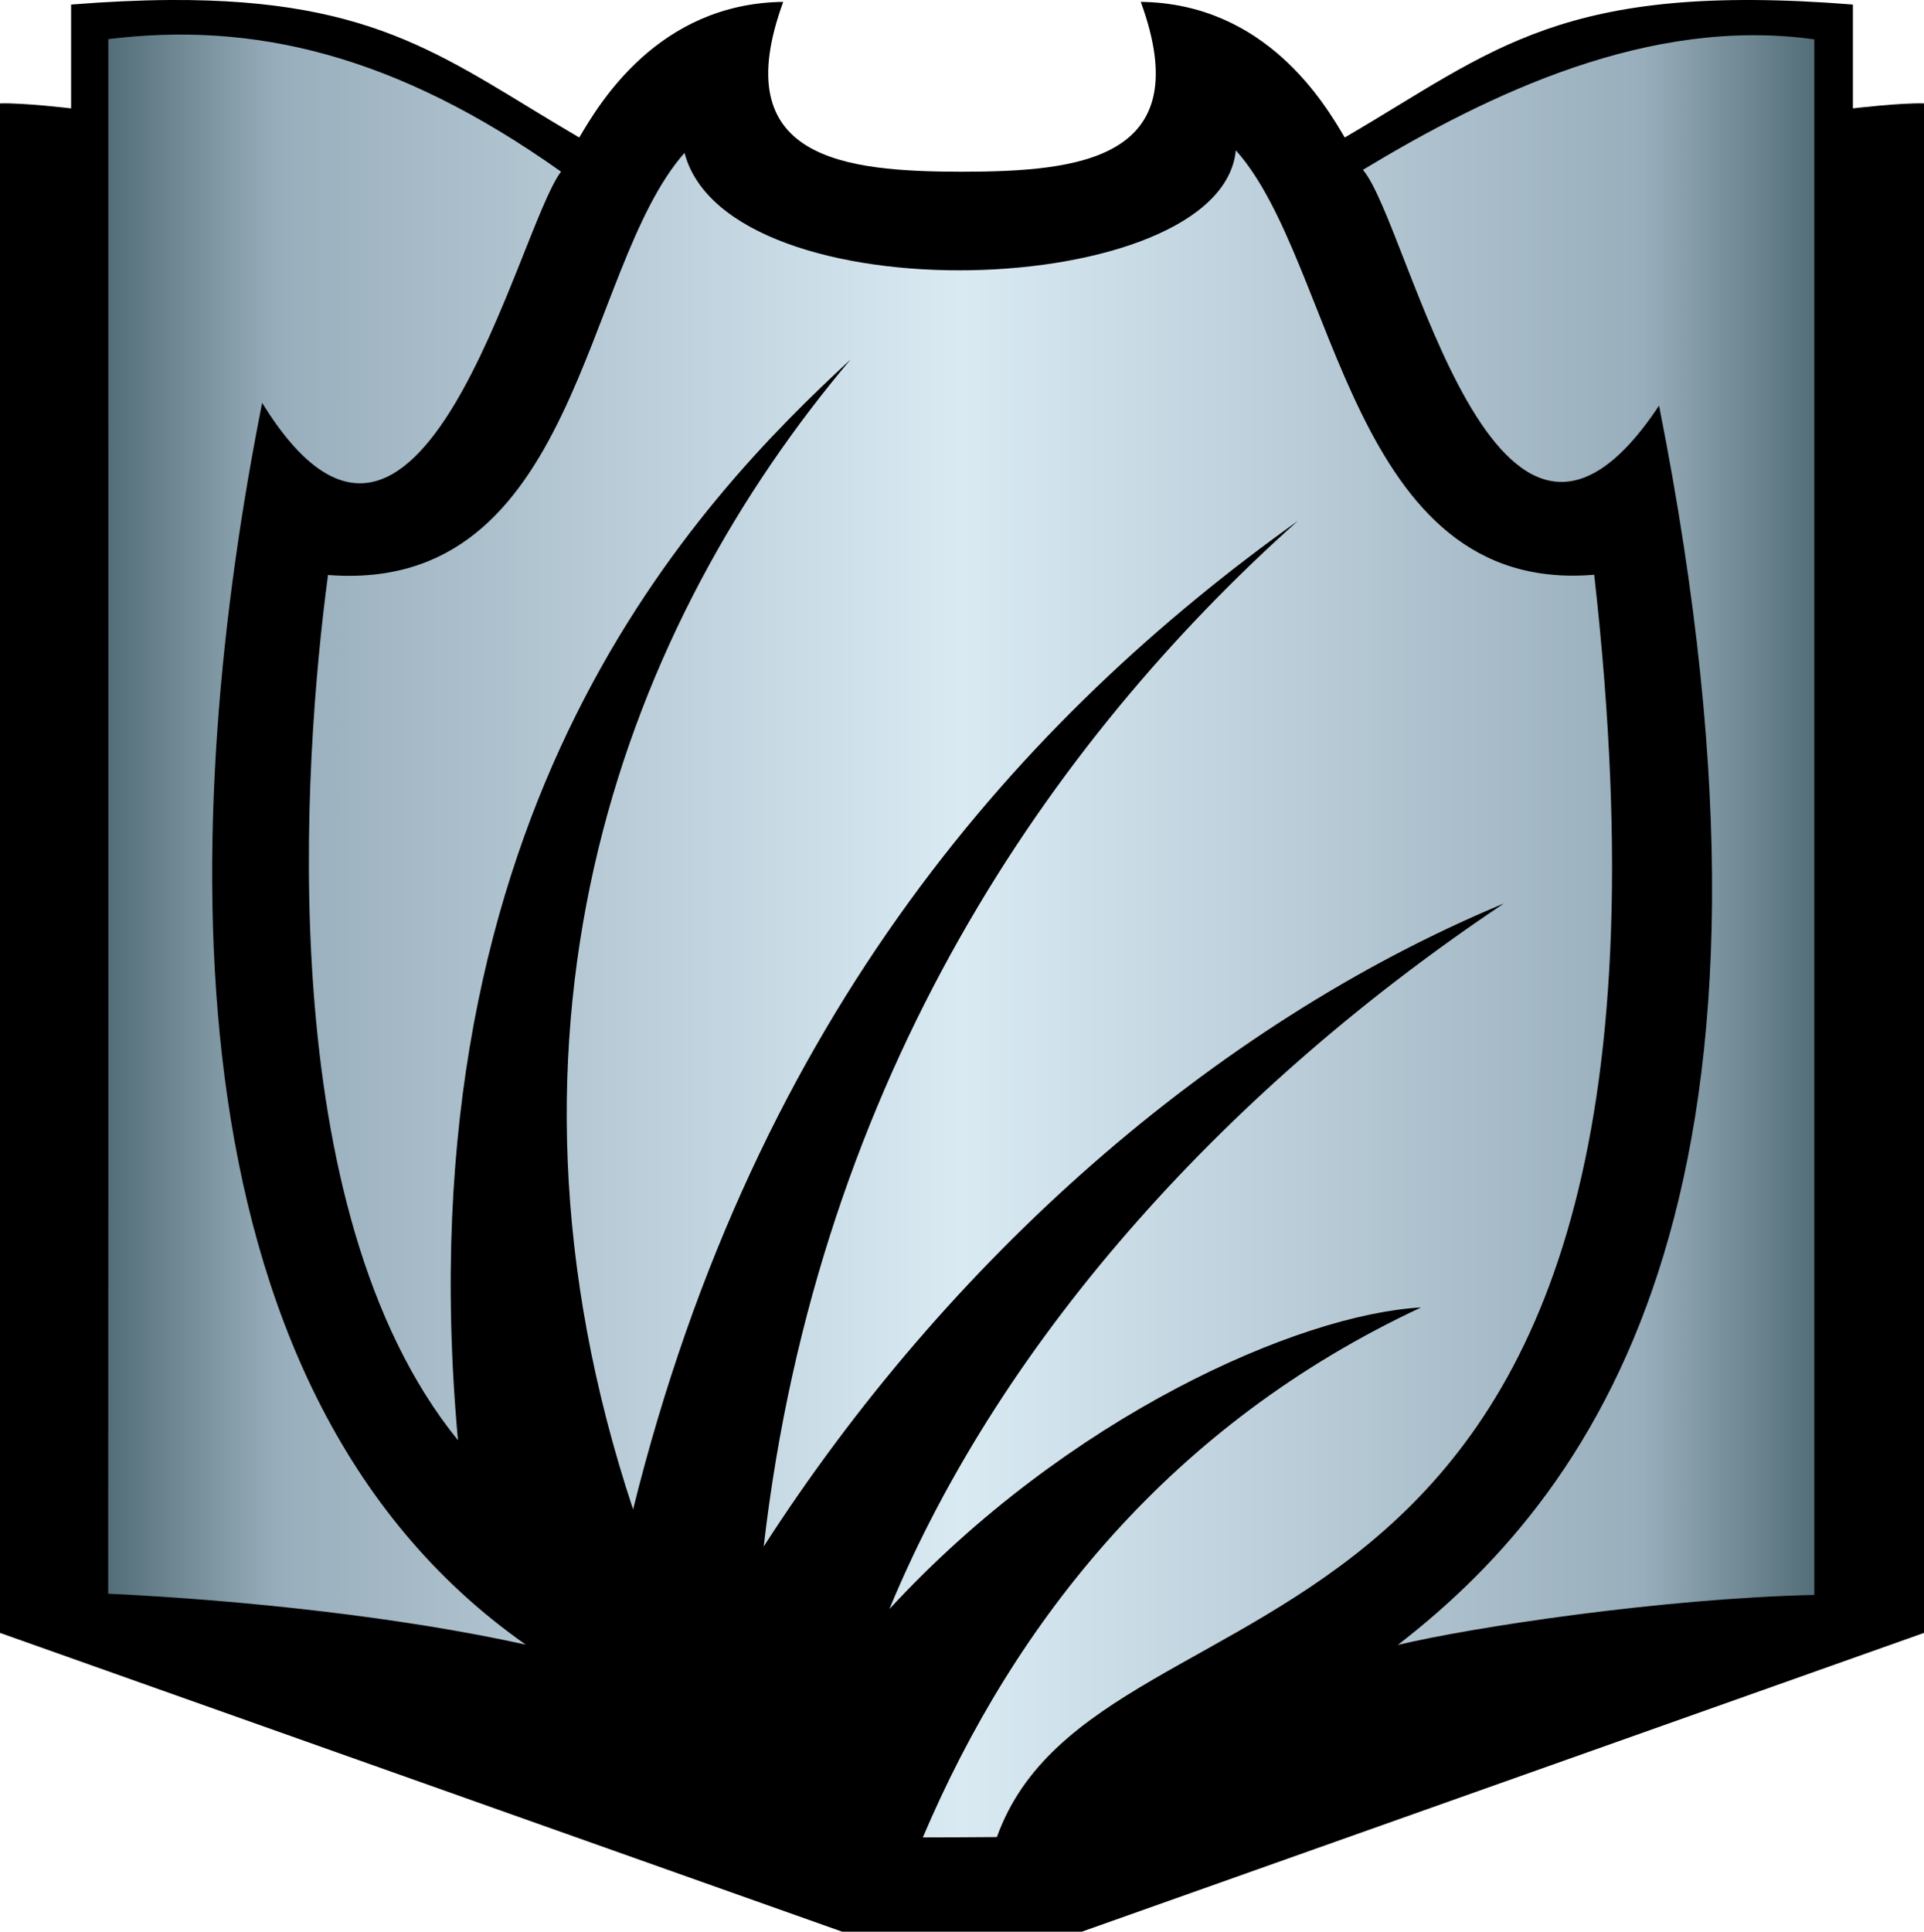
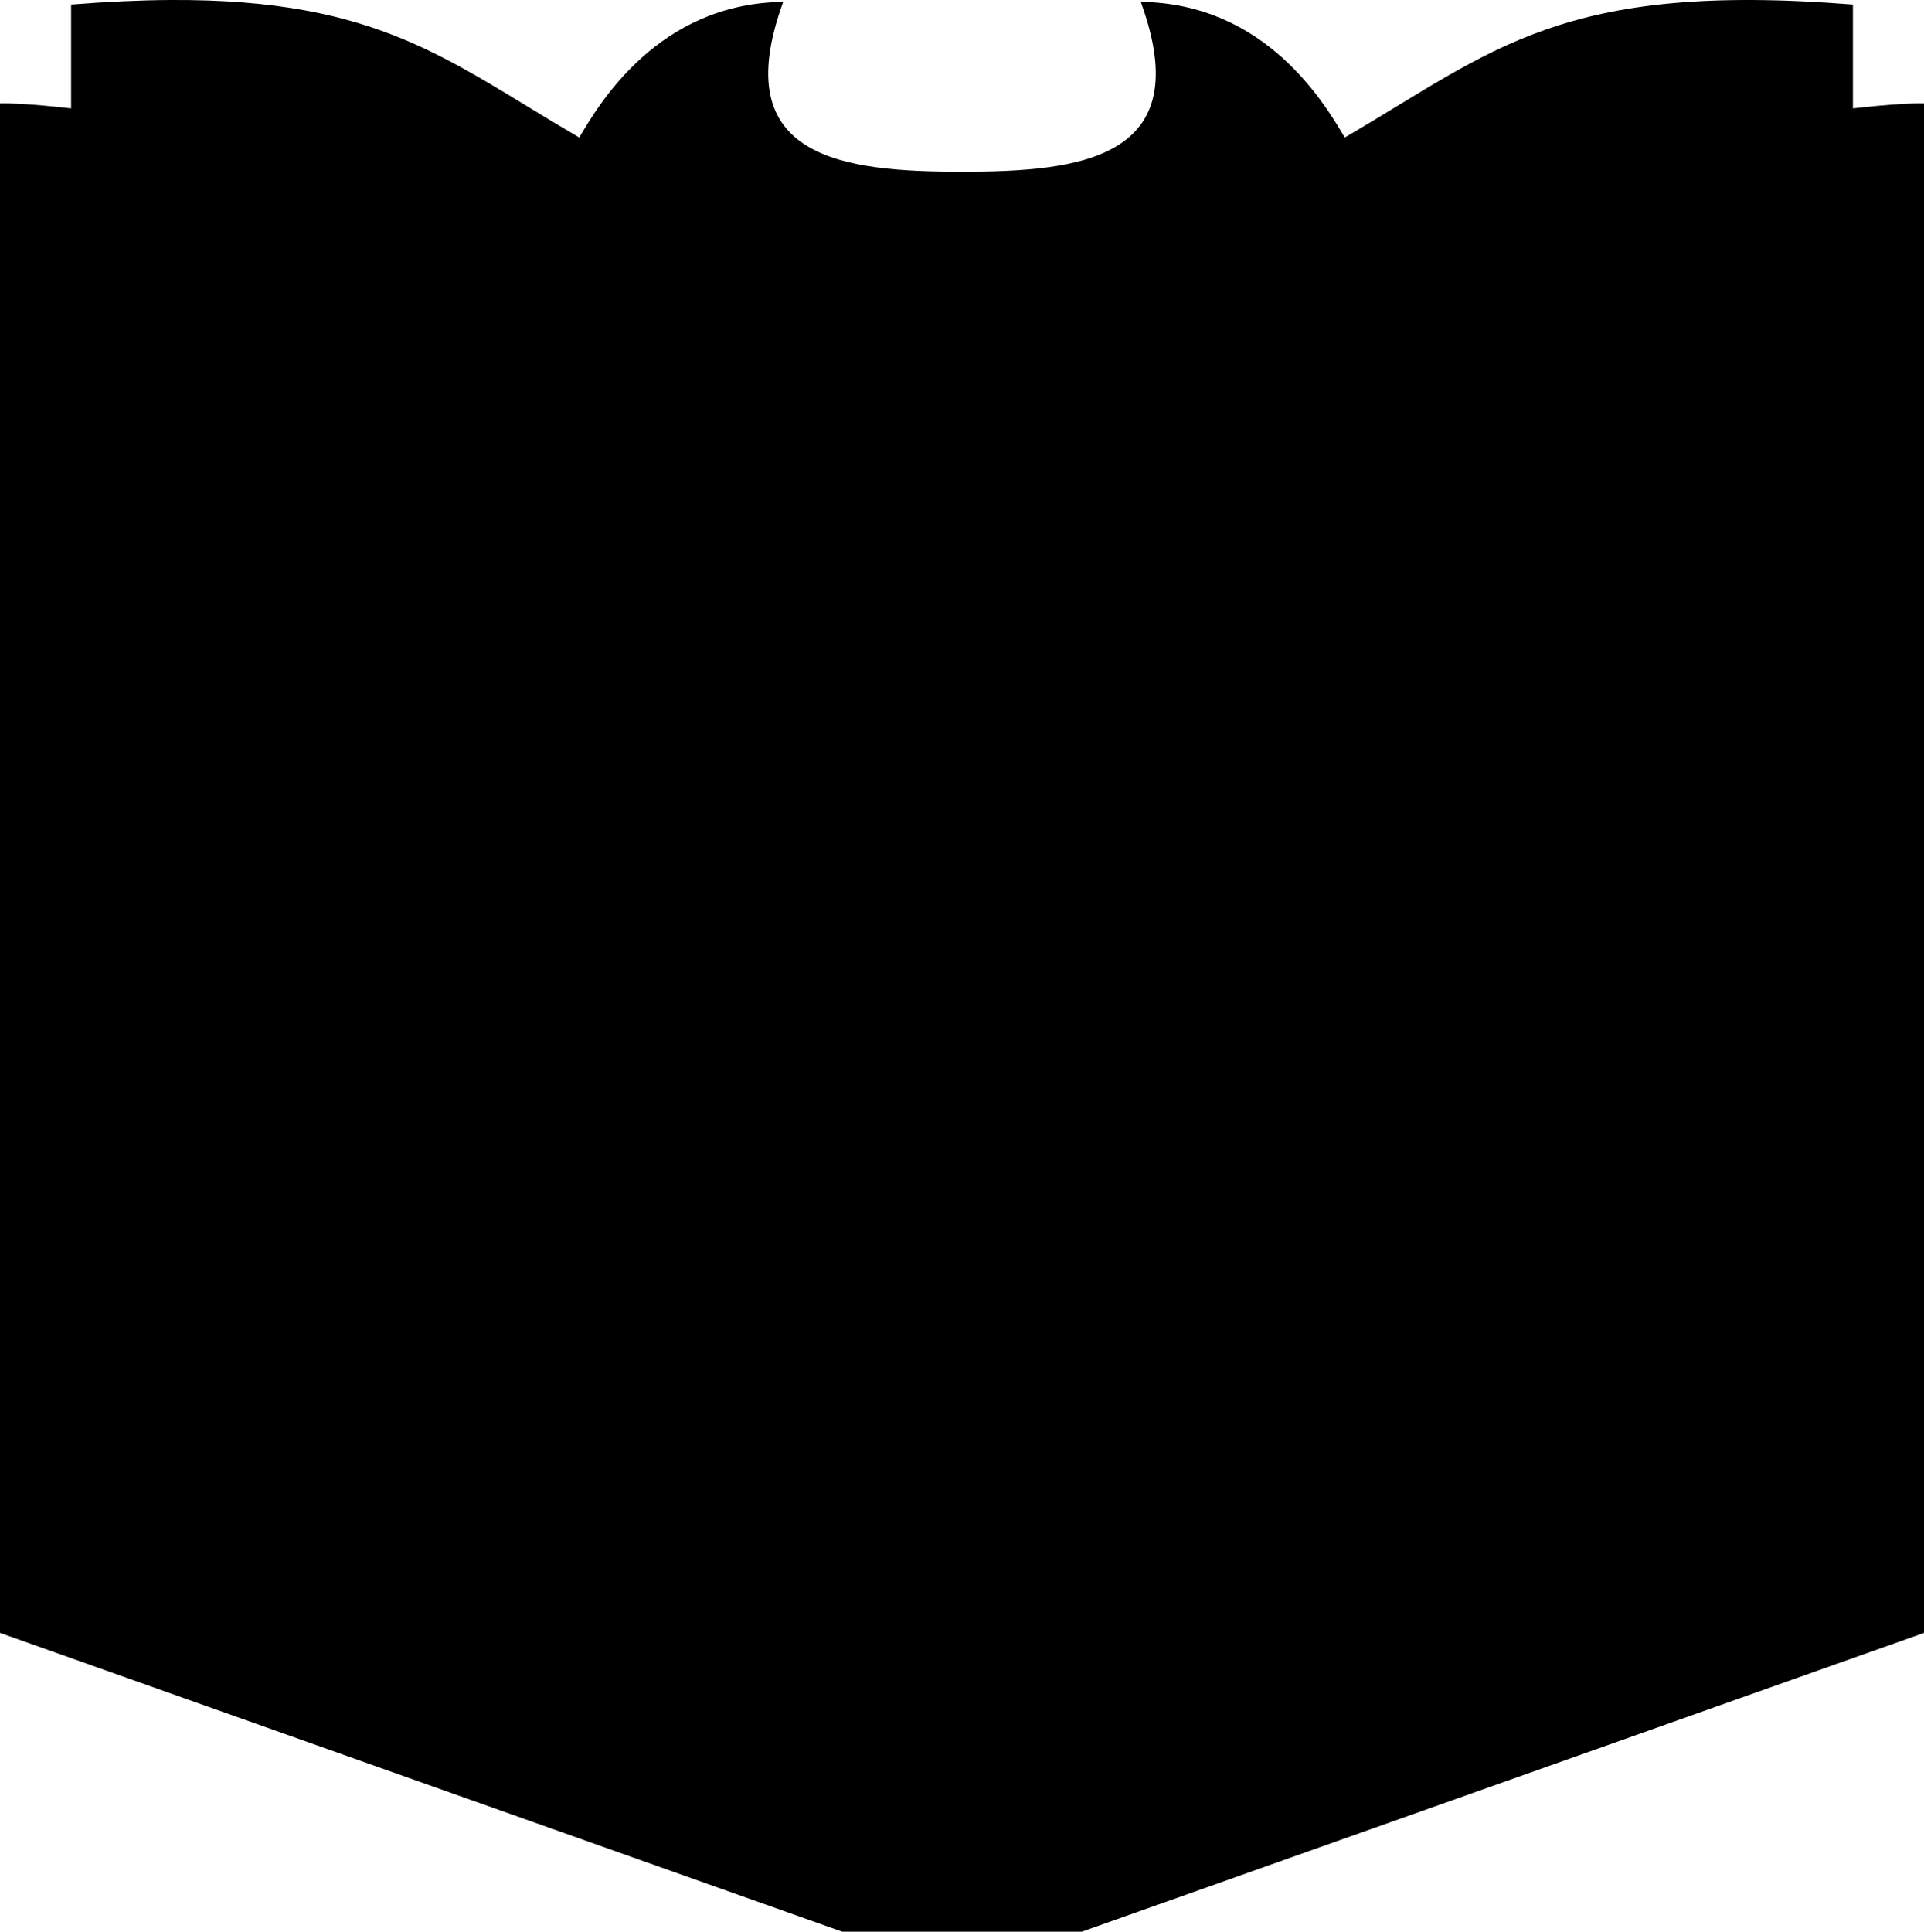
<svg xmlns="http://www.w3.org/2000/svg" xmlns:ns1="http://sodipodi.sourceforge.net/DTD/sodipodi-0.dtd" xmlns:ns2="http://www.inkscape.org/namespaces/inkscape" xmlns:xlink="http://www.w3.org/1999/xlink" viewBox="0 0 943.92 947.54" version="1.1" id="svg4" ns1:docname="M.svg" ns2:version="1.1.1 (3bf5ae0d25, 2021-09-20)" width="943.92" height="947.54">
  <defs id="defs8">
    <linearGradient x1="369" y1="195.89" x2="603" y2="195.89" id="g2" xlink:href="#g1" gradientUnits="userSpaceOnUse" gradientTransform="matrix(3.577,0,0,3.583,-1266.7,-187.5)" />
    <linearGradient id="g1">
      <stop id="s1" style="stop-color:#536e78;stop-opacity:1" offset="0" />
      <stop id="s2" style="stop-color:#99aebc;stop-opacity:1" offset="0.1" />
      <stop id="s3" style="stop-color:#d9eaf3;stop-opacity:1" offset="0.5" />
      <stop id="s4" style="stop-color:#99aebc;stop-opacity:1" offset="0.9" />
      <stop id="s5" style="stop-color:#536e78;stop-opacity:1" offset="1" />
    </linearGradient>
    <linearGradient ns2:collect="always" xlink:href="#g1" id="linearGradient954" x1="53.126" y1="481.73" x2="890.15" y2="481.73" gradientUnits="userSpaceOnUse" gradientTransform="translate(-0.05,-22.601)" />
  </defs>
  <ns1:namedview id="namedview6" pagecolor="#ffffff" bordercolor="#666666" borderopacity="1.0" ns2:pageshadow="2" ns2:pageopacity="0.0" ns2:pagecheckerboard="0" showgrid="false" ns2:zoom="1" ns2:cx="680" ns2:cy="329" ns2:window-width="1920" ns2:window-height="986" ns2:window-x="-11" ns2:window-y="-11" ns2:window-maximized="1" ns2:current-layer="svg4" />
  <path id="path3476" style="display:inline;opacity:1;fill:#000000;fill-opacity:1" ns2:label="path1" d="M 83.609,0 C 68.886,0.09 52.742,0.808 34.881,2.233 V 53.164 c 0,0 -23.451,-2.798 -34.881,-2.438 V 800.98 L 413.15,947.54 H 530.77 L 943.92,800.98 V 50.726 c -11.43,-0.36 -34.88,2.438 -34.88,2.438 V 2.233 C 766.15,-9.164 733.05,24.675 659.74,67.451 650.01,50.94 621.08,1.684 559.67,0.916 588.01,78.419 529.36,84.15 471.96,84.25 414.56,84.15 355.91,78.419 384.25,0.916 322.84,1.684 293.91,50.94 284.18,67.451 220.03,30.022 186.67,-0.565 83.609,0 Z" ns1:nodetypes="scccccccccccccccs" />
-   <path d="m 53.136,19.193 c 0,251.517 0.102,511.037 -0.06,762.557 67.034,3.17 144.234,11.57 204.854,24.98 C 75.894,679.16 89.23,395.81 128.6,197.62 206.04,322.93 253.9,112.12 275.25,84.209 193.58,26.238 123.59,10.492 53.136,19.193 Z M 668.64,83.309 c 23.16,27.001 64.83,236.961 145.3,115.641 75.14,378.81 -26.39,529.43 -128.18,607.93 36.91,-8.79 129.23,-22.77 204.34,-24.53 V 19.308 C 809.1,7.981 730.6,45.95 668.64,83.309 Z M 160.93,282.05 c -12.09,90.24 -28.17,311.2 63.75,424.43 C 196.43,395.7 343.35,244.75 417.28,176.35 308.67,304.82 231.24,501.28 310.59,740.39 371.28,495.97 502.37,351.52 636.72,255.53 516.96,362.41 401.44,526.58 374.67,758.62 464.54,618.89 594.24,502.94 737.8,443.19 604.85,531.99 492.4,653.79 436.33,789.31 523.35,694.95 636.84,644.76 697.17,641.34 574.89,698.44 498.06,794.63 452.75,901.3 c 11.72,0 24.59,-0.1 36.32,-0.17 C 540.52,758.05 846.06,850.09 782.12,281.93 661.88,292.06 655.93,129.05 606.3,73.745 599.08,147.88 357.13,156.02 335.83,74.991 285.45,131.9 284,291.62 160.93,282.05 Z" id="path2" style="display:inline;opacity:1;fill:url(#linearGradient954);fill-opacity:1" ns1:nodetypes="ccccccccccccccccccccccccccc" />
</svg>